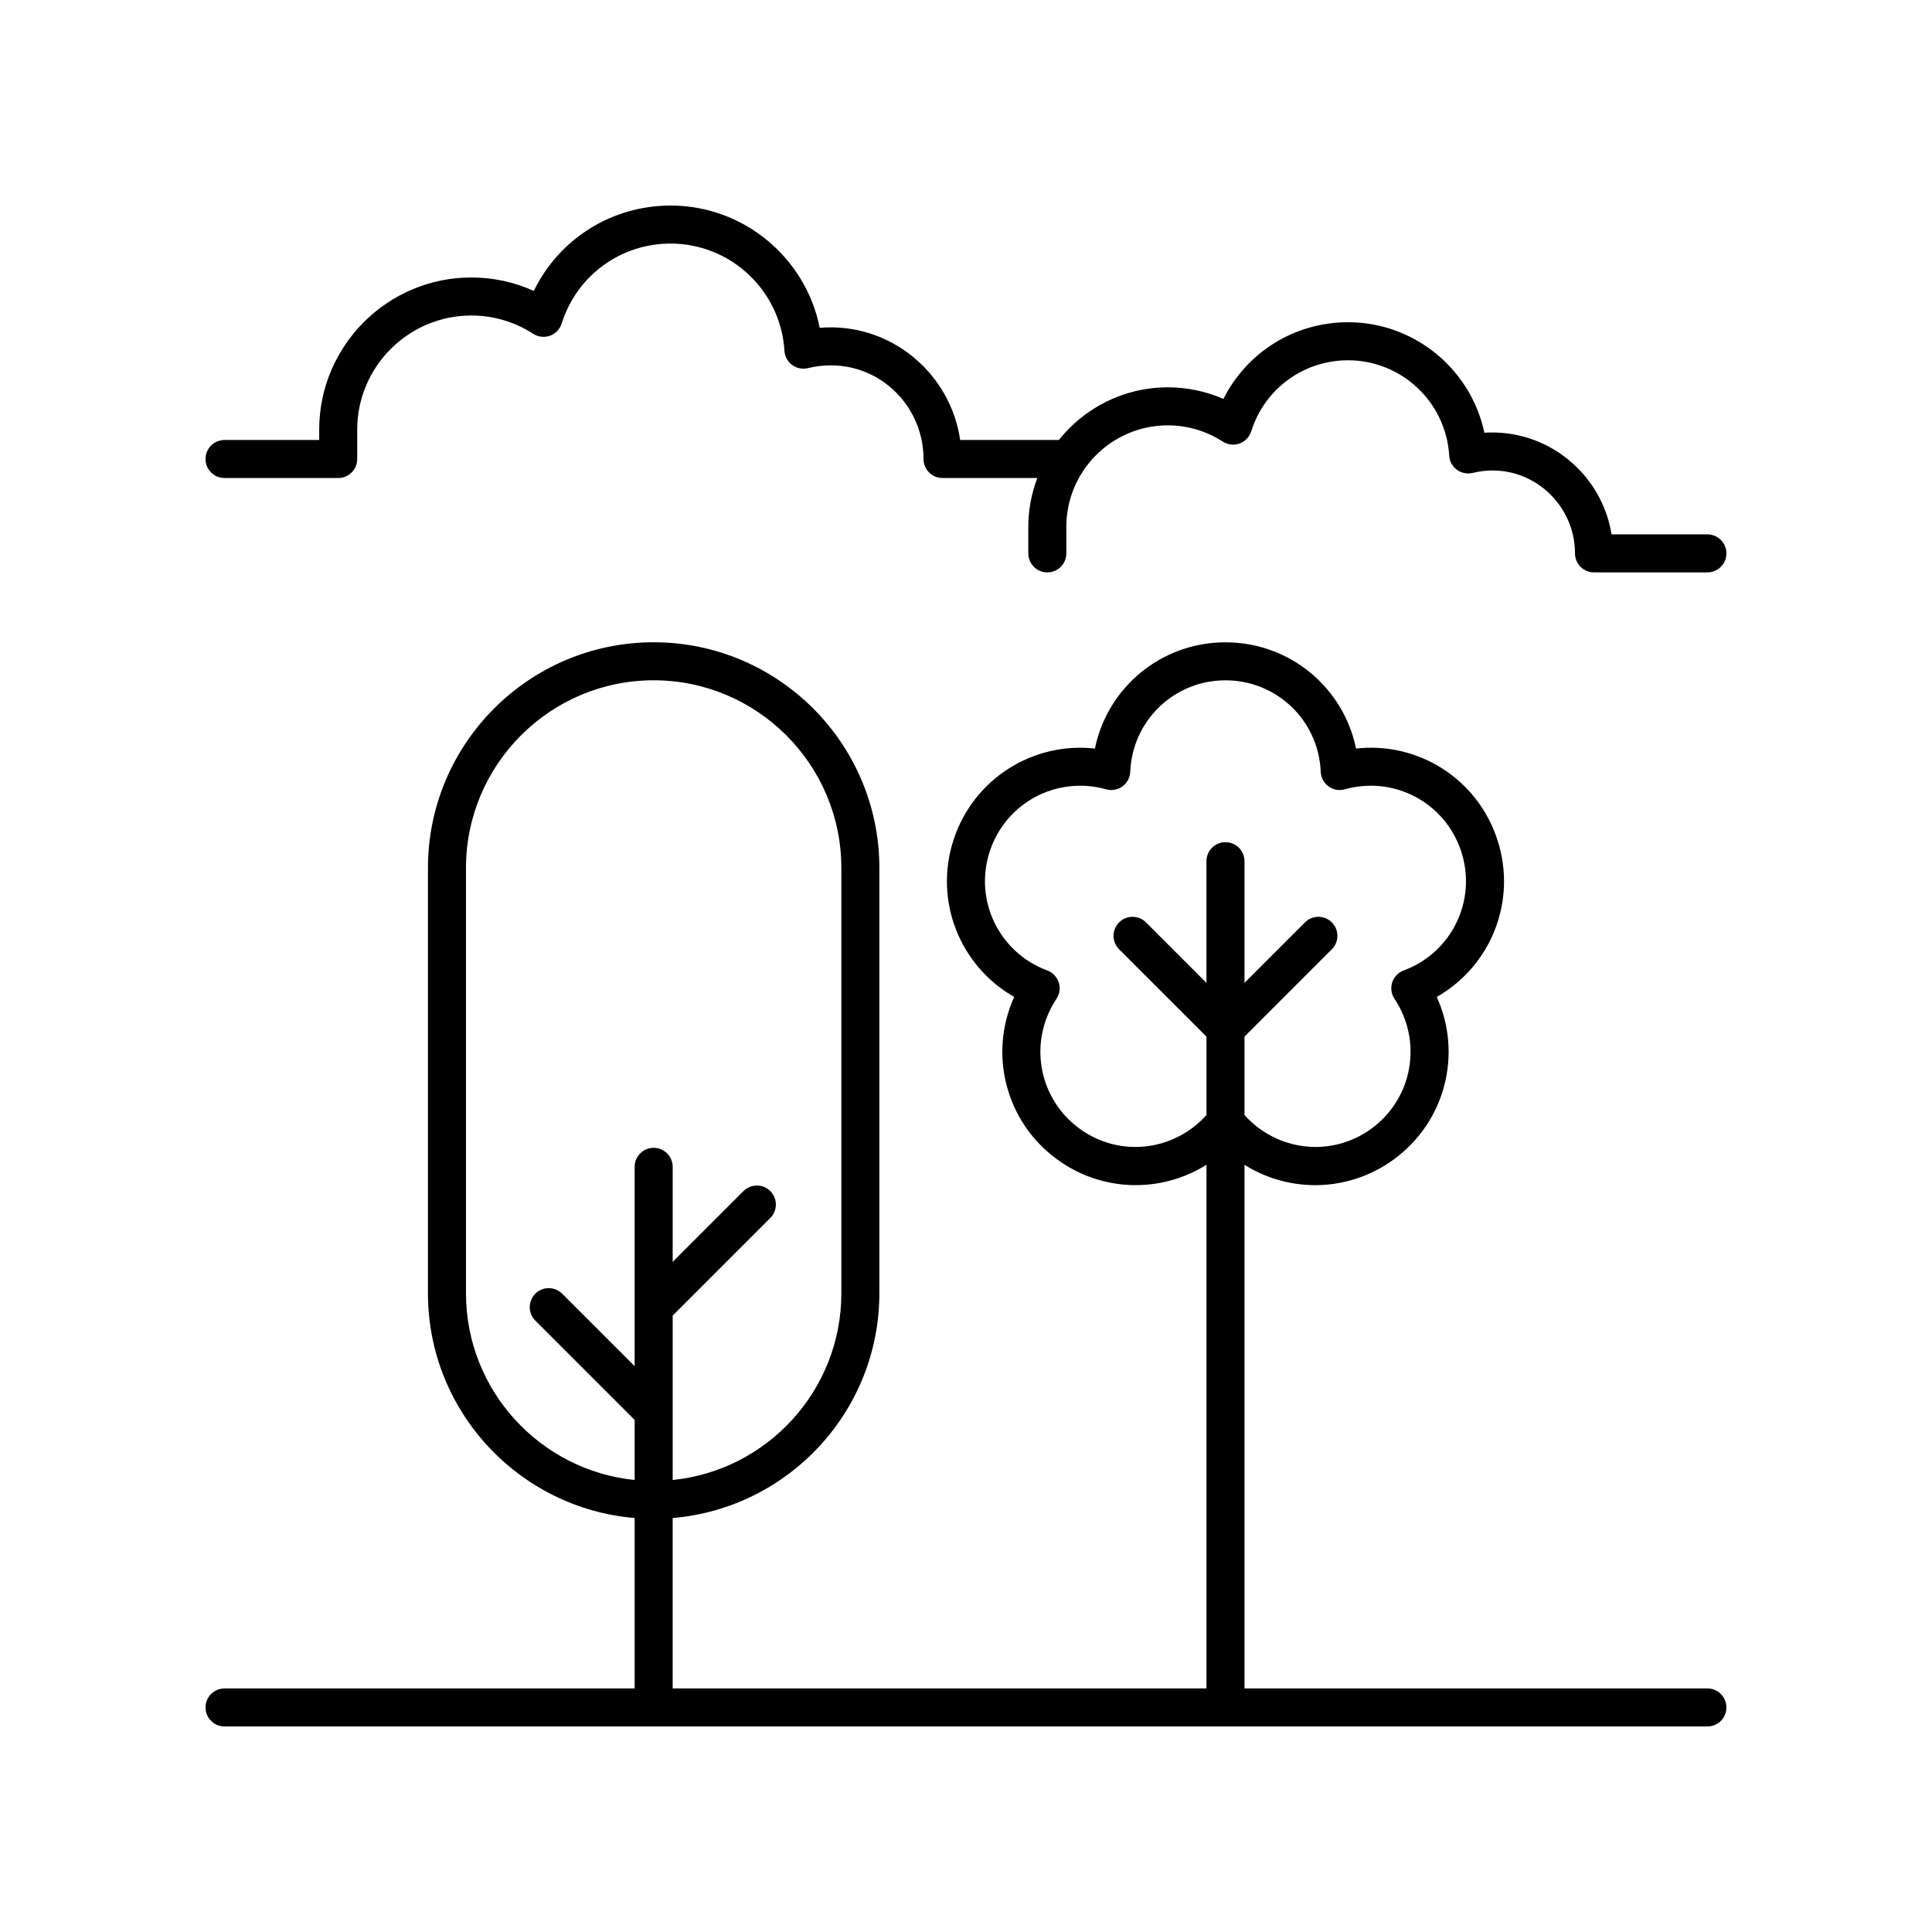
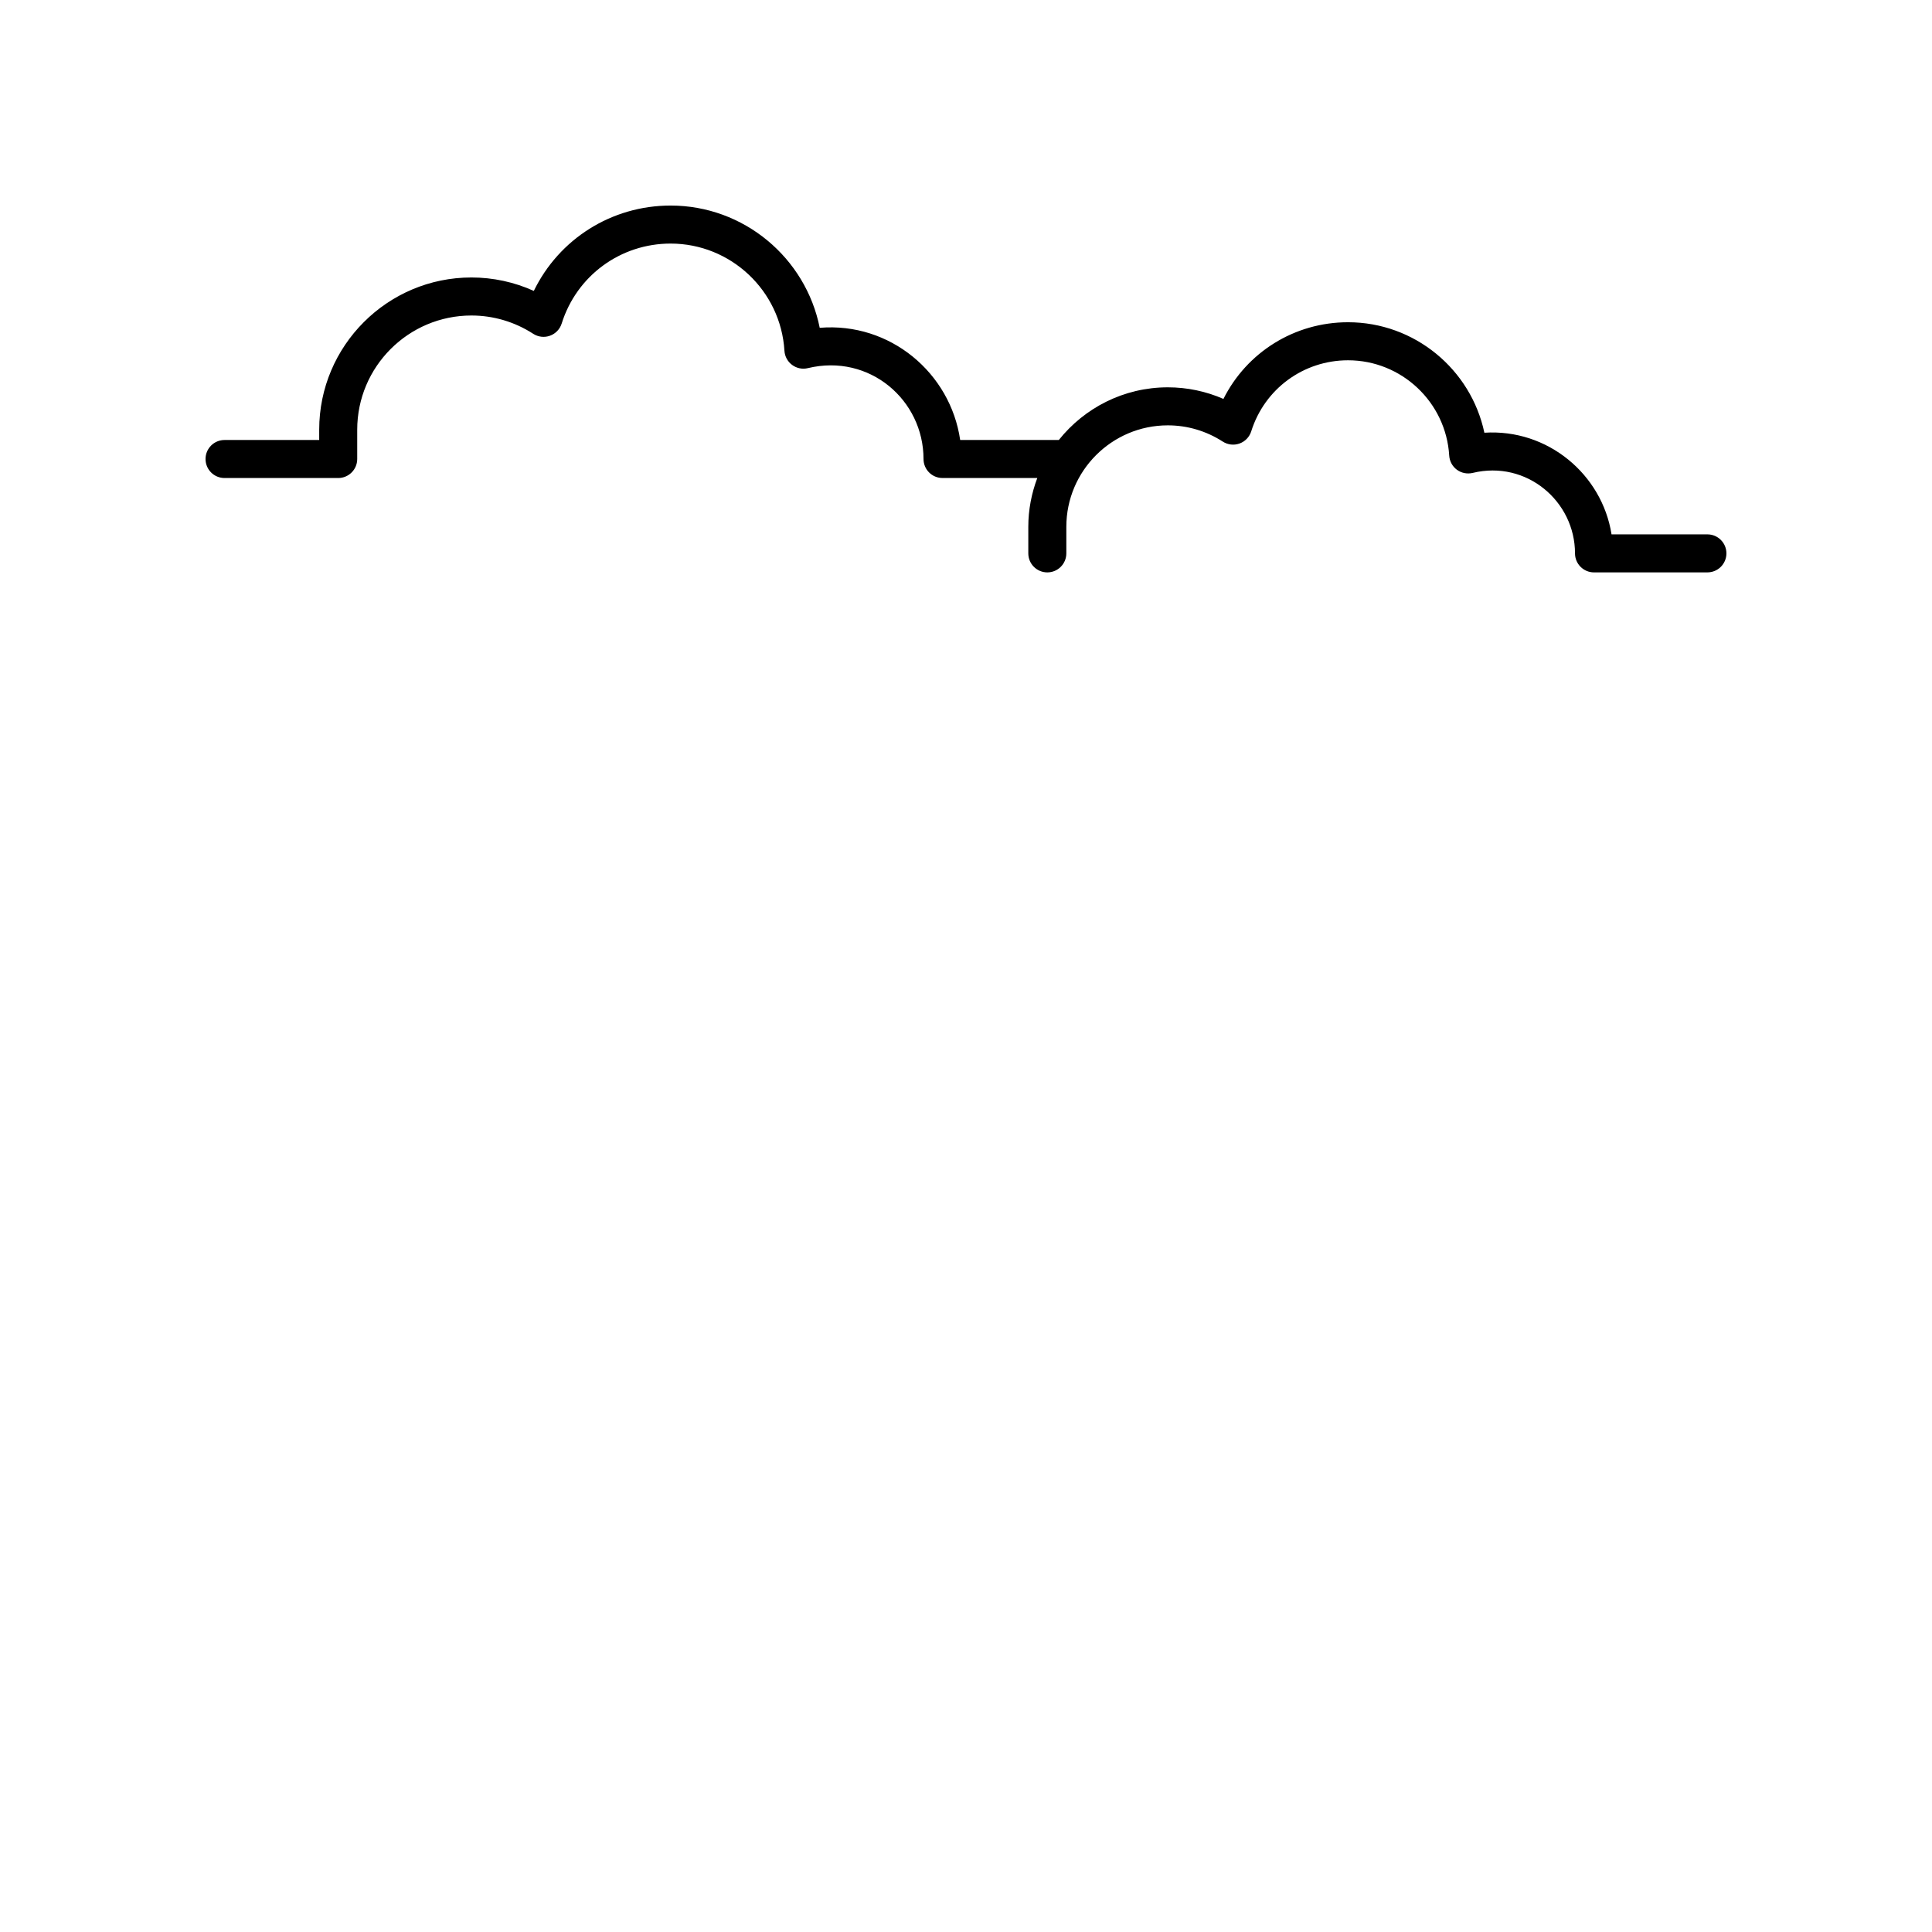
<svg xmlns="http://www.w3.org/2000/svg" fill="#000000" width="800px" height="800px" version="1.1" viewBox="144 144 512 512">
  <g>
-     <path d="m596.48 591.45h-122.68v-138.77c5.668 3.555 12.172 5.398 18.734 5.398 7.211 0 14.488-2.211 20.77-6.773 13.797-10.023 18.273-28.07 11.449-43.113 14.363-8.164 21.352-25.398 16.082-41.609-5.269-16.223-21.039-26.055-37.469-24.211-3.324-16.176-17.555-28.152-34.602-28.152-17.051 0-31.277 11.969-34.602 28.152-16.387-1.82-32.195 8-37.469 24.211-5.266 16.211 1.723 33.445 16.082 41.609-6.824 15.047-2.348 33.094 11.445 43.109 12.008 8.73 27.613 8.836 39.504 1.379v138.77h-141.46v-45.16c30.629-2.57 54.777-28.277 54.777-59.559v-112.71c0-32.98-26.832-59.812-59.816-59.812-32.98 0-59.812 26.836-59.812 59.812v112.71c0 31.277 24.148 56.984 54.773 59.559v45.16h-108.68c-2.781 0-5.039 2.254-5.039 5.039s2.254 5.039 5.039 5.039h392.97c2.781 0 5.039-2.254 5.039-5.039s-2.258-5.039-5.039-5.039zm-166.34-148.31c-10.996-7.984-13.703-23.113-6.164-34.445 0.855-1.277 1.074-2.883 0.598-4.344-0.477-1.465-1.598-2.633-3.039-3.168-12.758-4.734-19.461-18.566-15.258-31.496 4.203-12.926 17.75-20.184 30.859-16.508 1.477 0.422 3.074 0.133 4.32-0.777 1.246-0.906 2.012-2.328 2.07-3.867 0.559-13.594 11.645-24.246 25.238-24.246 13.59 0 24.68 10.652 25.238 24.246 0.062 1.539 0.828 2.965 2.07 3.867 1.25 0.91 2.852 1.207 4.32 0.777 13.113-3.676 26.656 3.582 30.855 16.508v0.004c4.203 12.926-2.5 26.762-15.258 31.492-1.445 0.535-2.562 1.703-3.039 3.168-0.477 1.461-0.254 3.066 0.598 4.344 7.539 11.332 4.832 26.461-6.168 34.449-10.559 7.672-24.969 5.957-33.582-3.652v-20.773l23.152-23.152c1.969-1.969 1.969-5.156 0-7.125s-5.156-1.969-7.125 0l-16.027 16.027v-32.242c0-2.785-2.254-5.039-5.039-5.039-2.781 0-5.039 2.254-5.039 5.039v32.242l-16.023-16.023c-1.969-1.969-5.156-1.969-7.125 0s-1.969 5.156 0 7.125l23.152 23.148v20.773c-8.613 9.605-23.02 11.332-33.586 3.648zm-162.65 43.594v-112.71c0-27.426 22.312-49.738 49.738-49.738s49.738 22.312 49.738 49.738v112.71c0 25.723-19.633 46.949-44.699 49.48v-43.559l25.871-25.871c1.969-1.969 1.969-5.156 0-7.125s-5.156-1.969-7.125 0l-18.746 18.746v-25.18c0-2.785-2.254-5.039-5.039-5.039-2.781 0-5.039 2.254-5.039 5.039v52.824l-19.199-19.199c-1.969-1.969-5.156-1.969-7.125 0s-1.969 5.156 0 7.125l26.324 26.324v15.914c-25.066-2.531-44.699-23.754-44.699-49.477z" />
    <path d="m596.48 285.61h-25.406c-2.527-15.938-16.934-28.016-33.699-26.934-3.559-16.797-18.492-29.277-36.129-29.277-14.203 0-26.828 7.961-33.023 20.32-4.633-2.023-9.637-3.074-14.738-3.074-11.688 0-22.105 5.465-28.887 13.957h-26.141c-2.574-17.719-18.52-31.273-37.223-29.73-3.711-18.555-20.113-32.398-39.512-32.398-15.668 0-29.578 8.879-36.254 22.621-5.184-2.344-10.809-3.562-16.539-3.562-22.242 0-40.336 18.098-40.336 40.336v2.734h-25.086c-2.781 0-5.039 2.254-5.039 5.039 0 2.785 2.254 5.039 5.039 5.039h30.121c2.781 0 5.039-2.254 5.039-5.039v-7.773c0-16.684 13.574-30.258 30.262-30.258 5.809 0 11.477 1.676 16.379 4.848 1.324 0.852 2.965 1.047 4.445 0.508 1.48-0.531 2.625-1.727 3.098-3.227 3.977-12.68 15.582-21.191 28.871-21.191 15.949 0 29.199 12.48 30.164 28.418 0.09 1.484 0.832 2.859 2.035 3.742 1.199 0.891 2.727 1.207 4.18 0.848 16.391-3.938 30.645 8.52 30.641 24.082 0 2.785 2.254 5.039 5.039 5.039h25.113c-1.516 4.035-2.383 8.383-2.383 12.941v7.031c0 2.785 2.254 5.039 5.039 5.039 2.781 0 5.039-2.254 5.039-5.039v-7.031c0-14.832 12.066-26.898 26.898-26.898 5.164 0 10.203 1.492 14.559 4.305 1.32 0.848 2.961 1.047 4.445 0.508 1.48-0.531 2.625-1.727 3.098-3.227 3.539-11.262 13.852-18.828 25.66-18.828 14.176 0 25.953 11.094 26.809 25.258 0.09 1.492 0.836 2.863 2.035 3.75 1.203 0.887 2.738 1.18 4.184 0.84 14.281-3.457 27.117 7.539 27.117 21.324 0 2.785 2.254 5.039 5.039 5.039l30.047-0.004c2.781 0 5.039-2.254 5.039-5.039 0-2.781-2.258-5.035-5.039-5.035z" />
  </g>
</svg>